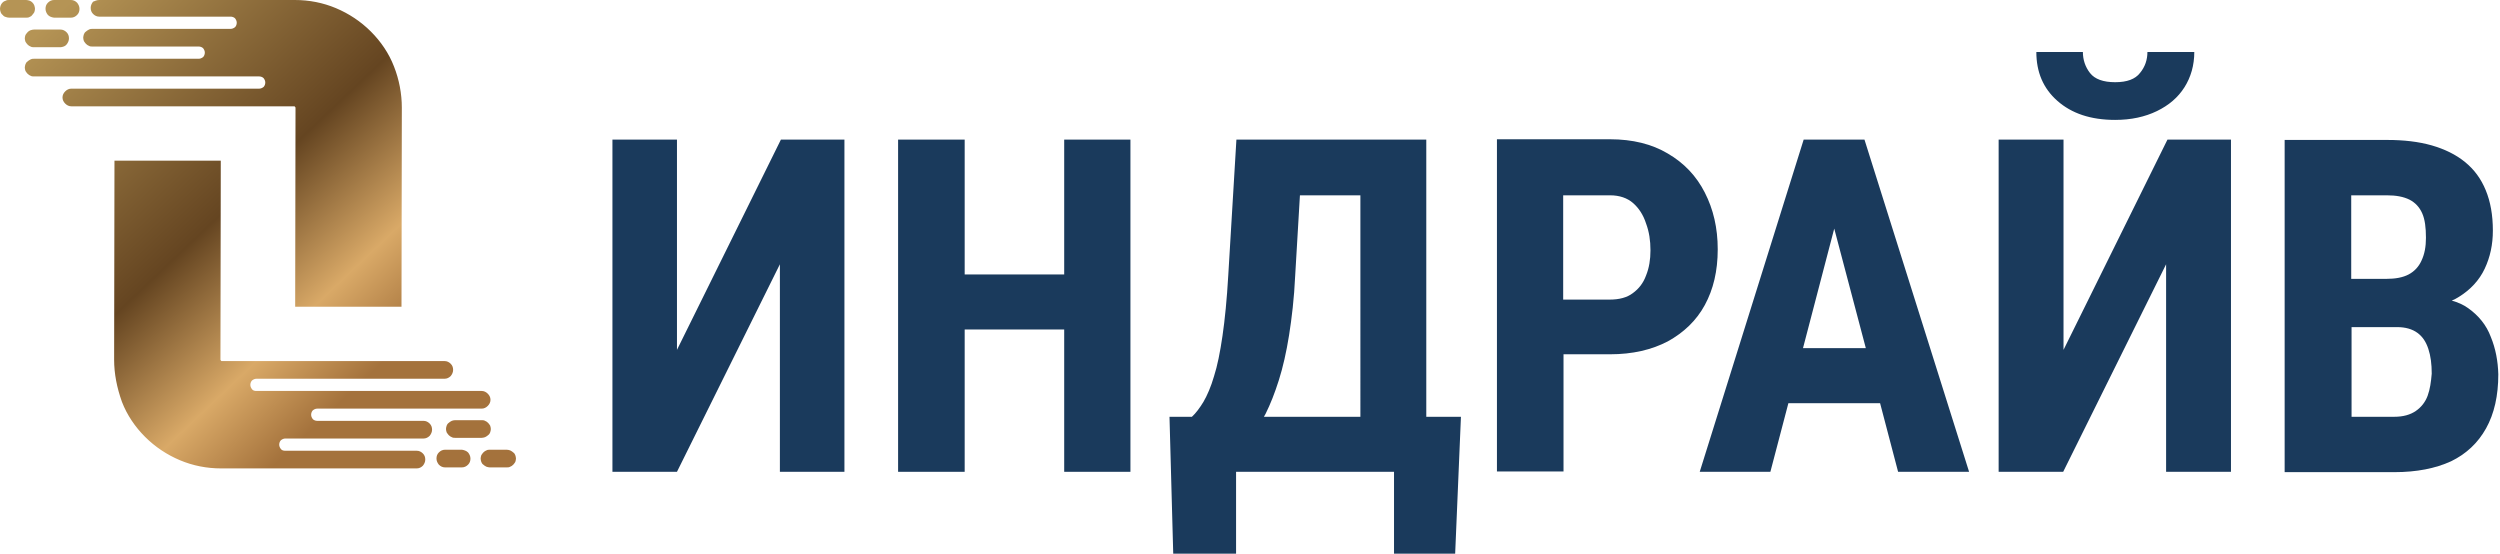
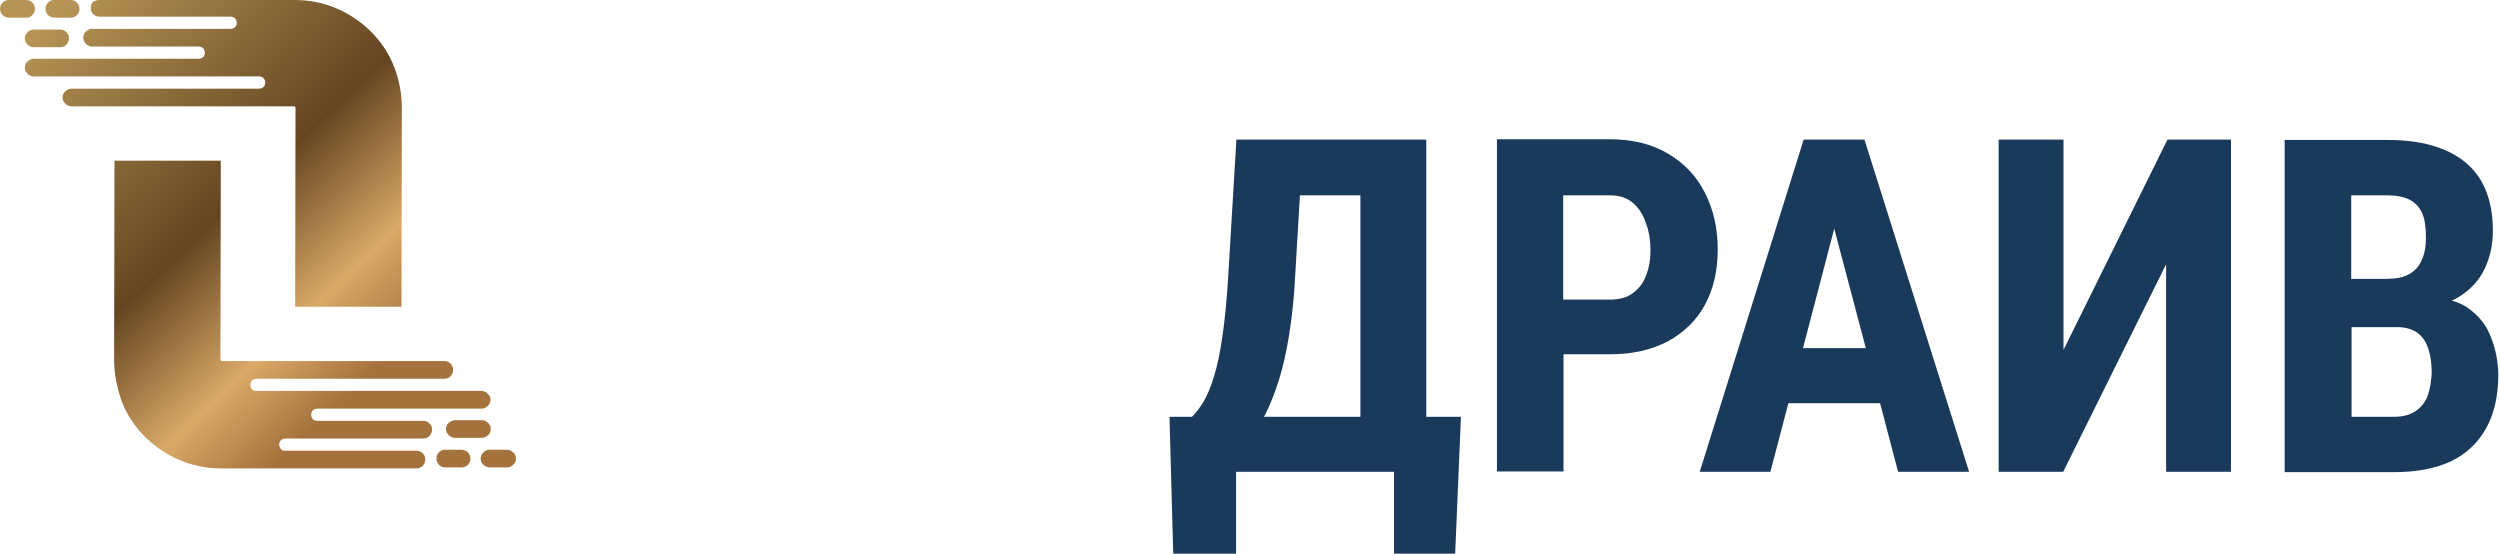
<svg xmlns="http://www.w3.org/2000/svg" version="1.1" id="Layer_1" x="0px" y="0px" viewBox="0 0 736 163" style="enable-background:new 0 0 736 163;" xml:space="preserve">
  <style type="text/css">
	.st0{fill:#1A3A5C;}
	.st1{fill-rule:evenodd;clip-rule:evenodd;fill:url(#SVGID_1_);}
</style>
  <g>
-     <polygon class="st0" points="199.3,103 199.3,41.1 180.3,41.1 180.3,138.9 199.3,138.9 229.6,77.8 229.6,138.9 248.6,138.9    248.6,41.1 229.9,41.1  " />
-     <polygon class="st0" points="313.3,80.8 284,80.8 284,41.1 264.4,41.1 264.4,138.9 284,138.9 284,97 313.3,97 313.3,138.9    332.8,138.9 332.8,41.1 313.3,41.1  " />
    <path class="st0" d="M420.2,41.1H406h-5.4h-16.9h-17.3h-2.4l-2.4,40c-0.4,7-1,13-1.7,17.8c-0.7,4.8-1.5,8.8-2.5,11.9   c-0.9,3.1-2,5.6-3.1,7.5c-1.1,1.8-2.2,3.3-3.4,4.4h-3.8h-2.8l1.1,40.3h18.5v-24.1h36.5h10V163h18l1.7-40.3h-10.2V41.1z    M400.6,122.7h-28.5c0.2-0.3,0.3-0.6,0.5-0.9c1.4-2.8,2.7-6.1,3.9-9.9c1.2-3.8,2.2-8.2,3-13.2c0.8-5.1,1.5-10.9,1.8-17.5l1.4-23.7   h17.8V122.7z" />
    <path class="st0" d="M505.7,73.4c0-6.3-1.3-11.8-3.8-16.7c-2.5-4.9-6.1-8.7-10.9-11.5c-4.7-2.8-10.4-4.2-17-4.2h-33.3v97.8h19.6   v-34.5H474c6.6,0,12.2-1.3,17-3.8c4.7-2.6,8.4-6.1,10.9-10.7C504.4,85.2,505.7,79.8,505.7,73.4z M484.6,81.1   c-0.8,2.2-2.1,3.9-3.9,5.2c-1.7,1.3-4,1.9-6.8,1.9h-13.7V57.5H474c2.8,0,5.1,0.8,6.8,2.3c1.7,1.5,3,3.5,3.8,6   c0.9,2.4,1.3,5,1.3,7.9C485.9,76.4,485.5,78.9,484.6,81.1z" />
    <path class="st0" d="M544,41.1h-8.3h-4.7l-30.6,97.8h20.8l5.3-20.2h27l5.3,20.2h20.9l-30.8-97.8H544z M530.8,102.5l9.2-35.2   l9.3,35.2H530.8z" />
-     <path class="st0" d="M605.7,29.7c4.2,3.7,9.8,5.6,17,5.6c4.7,0,8.8-0.9,12.3-2.6c3.5-1.7,6.2-4,8.1-7c1.9-3,2.9-6.5,2.9-10.4h-13.8   c0,2.3-0.7,4.4-2.2,6.2c-1.4,1.8-3.8,2.7-7.3,2.7c-3.5,0-6-0.9-7.4-2.7c-1.4-1.8-2.1-3.9-2.1-6.2h-13.7   C599.5,21.2,601.5,26,605.7,29.7z" />
    <polygon class="st0" points="607.5,103 607.5,41.1 588.4,41.1 588.4,138.9 607.4,138.9 637.7,77.8 637.7,138.9 656.8,138.9    656.8,41.1 638.1,41.1  " />
    <path class="st0" d="M733.3,99.2c-1.3-3.5-3.6-6.3-6.7-8.5c-1.4-1-3-1.7-4.8-2.2c0.7-0.3,1.5-0.7,2.1-1.1c3.4-2.1,6-4.9,7.6-8.3   c1.6-3.4,2.4-7.1,2.4-11.2c0-4.6-0.7-8.5-2.1-11.9c-1.4-3.4-3.4-6.1-6.1-8.3c-2.7-2.2-6-3.8-9.8-4.9c-3.9-1.1-8.2-1.6-13.1-1.6   h-30.2v97.8h7.4h12.3h12.6c6.6,0,12.1-1.1,16.7-3.2c4.5-2.2,7.9-5.4,10.3-9.7c2.4-4.3,3.6-9.6,3.6-15.9   C735.4,106.3,734.7,102.6,733.3,99.2z M692.2,57.5h10.5c2.7,0,4.9,0.4,6.7,1.3c1.7,0.9,2.9,2.2,3.7,4c0.8,1.8,1.1,4.2,1.1,7.2   c0,2.6-0.4,4.8-1.3,6.7c-0.8,1.8-2.1,3.2-3.8,4.1c-1.7,0.9-3.9,1.3-6.6,1.3h-10.3V57.5z M714.7,116.5c-0.7,1.9-1.9,3.4-3.5,4.5   c-1.6,1.1-3.7,1.7-6.3,1.7h-12.6V96.3h13.3h0.1c2.5,0,4.5,0.6,6,1.7c1.5,1.1,2.5,2.6,3.2,4.7c0.7,2.1,1,4.5,1,7.3   C715.7,112.4,715.4,114.6,714.7,116.5z" />
  </g>
  <linearGradient id="SVGID_1_" gradientUnits="userSpaceOnUse" x1="15.642" y1="158.648" x2="146.17" y2="21.065" gradientTransform="matrix(1 0 0 -1 0 163.89)">
    <stop offset="0" style="stop-color:#B59455" />
    <stop offset="0.401" style="stop-color:#654521" />
    <stop offset="0.604" style="stop-color:#D9A967" />
    <stop offset="0.74" style="stop-color:#A4723C" />
    <stop offset="0.979" style="stop-color:#A4723C" />
  </linearGradient>
  <path class="st1" d="M2.7,5.2h5c0.3,0,0.7,0,1-0.2C9,4.9,9.3,4.7,9.5,4.4c0.2-0.2,0.4-0.5,0.6-0.8c0.1-0.3,0.2-0.7,0.2-1  c0-0.3-0.1-0.7-0.2-1C10,1.3,9.8,1,9.5,0.7C9.3,0.5,9,0.3,8.7,0.2C8.4,0.1,8,0,7.7,0h-5c-0.3,0-0.7,0-1,0.2C1.3,0.3,1,0.5,0.8,0.7  C0.5,1,0.3,1.3,0.2,1.6S0,2.2,0,2.6c0,0.3,0.1,0.7,0.2,1s0.3,0.6,0.6,0.8C1,4.7,1.3,4.9,1.7,5C2,5.1,2.3,5.2,2.7,5.2z M15.9,5.2h5  c0.7,0,1.3-0.3,1.8-0.8c0.5-0.5,0.7-1.1,0.7-1.8c0-0.7-0.3-1.3-0.7-1.8C22.2,0.3,21.6,0,20.9,0h-5c-0.7,0-1.3,0.3-1.8,0.8  c-0.5,0.5-0.7,1.1-0.7,1.8c0,0.7,0.3,1.3,0.7,1.8C14.6,4.9,15.2,5.1,15.9,5.2z M17.9,13.9H10c-0.3,0-0.7,0-1-0.2  c-0.3-0.1-0.6-0.3-0.9-0.6c-0.2-0.2-0.4-0.5-0.6-0.8c-0.1-0.3-0.2-0.7-0.2-1c0-0.3,0.1-0.7,0.2-1C7.7,10,7.9,9.7,8.2,9.4  C8.4,9.2,8.7,9,9,8.9c0.3-0.1,0.7-0.2,1-0.2h7.8c0.7,0,1.3,0.3,1.8,0.8c0.5,0.5,0.7,1.1,0.7,1.8c0,0.7-0.3,1.3-0.7,1.8  C19.2,13.6,18.6,13.8,17.9,13.9z M118.3,31.7l-0.1,58.6l-31.3,0L87,31.7c0-0.1-0.1-0.2-0.2-0.3c0,0,0-0.1-0.1-0.1c0,0,0,0,0,0  l-43.7,0h-22c-0.7,0-1.3-0.3-1.8-0.8c-0.5-0.5-0.8-1.1-0.8-1.8c0-0.7,0.3-1.3,0.8-1.8s1.1-0.8,1.8-0.8h55.3c0.5,0,0.9-0.2,1.3-0.5  c0.3-0.3,0.5-0.8,0.5-1.3c0-0.5-0.2-0.9-0.5-1.3c-0.3-0.3-0.8-0.5-1.3-0.5H10c-0.3,0-0.7,0-1-0.2c-0.3-0.1-0.6-0.3-0.9-0.6  c-0.2-0.2-0.4-0.5-0.6-0.8c-0.1-0.3-0.2-0.7-0.2-1s0.1-0.7,0.2-1c0.1-0.3,0.3-0.6,0.6-0.8c0.2-0.2,0.5-0.4,0.9-0.6s0.7-0.2,1-0.2  h48.5c0.5,0,0.9-0.2,1.3-0.5c0.3-0.3,0.5-0.8,0.5-1.3c0-0.5-0.2-0.9-0.5-1.3c-0.3-0.3-0.8-0.5-1.3-0.5H27.2c-0.3,0-0.7,0-1-0.2  c-0.3-0.1-0.6-0.3-0.9-0.6c-0.2-0.2-0.4-0.5-0.6-0.8c-0.1-0.3-0.2-0.7-0.2-1s0.1-0.7,0.2-1c0.1-0.3,0.3-0.6,0.6-0.8  c0.2-0.2,0.5-0.4,0.9-0.6s0.7-0.2,1-0.2h40.7c0.5,0,0.9-0.2,1.3-0.5c0.3-0.3,0.5-0.8,0.5-1.3c0-0.5-0.2-0.9-0.5-1.3  c-0.3-0.3-0.8-0.5-1.3-0.5H29.2c-0.7,0-1.3-0.3-1.8-0.8c-0.5-0.5-0.7-1.1-0.7-1.8s0.3-1.3,0.7-1.8C27.9,0.3,28.5,0,29.2,0h1.6l56,0  c4.2,0,8.3,0.8,12.1,2.4c3.8,1.6,7.3,3.9,10.3,6.9c2.9,2.9,5.3,6.4,6.8,10.3C117.5,23.4,118.3,27.6,118.3,31.7z M149.2,132.4h-5  c-0.3,0-0.7,0-1,0.2c-0.3,0.1-0.6,0.3-0.9,0.6c-0.2,0.2-0.4,0.5-0.6,0.8c-0.1,0.3-0.2,0.7-0.2,1c0,0.3,0.1,0.7,0.2,1  c0.1,0.3,0.3,0.6,0.6,0.8c0.2,0.2,0.5,0.4,0.9,0.6c0.3,0.1,0.7,0.2,1,0.2h5c0.3,0,0.7,0,1-0.2c0.3-0.1,0.6-0.3,0.9-0.6  c0.2-0.2,0.4-0.5,0.6-0.8c0.1-0.3,0.2-0.7,0.2-1c0-0.3-0.1-0.7-0.2-1c-0.1-0.3-0.3-0.6-0.6-0.8c-0.2-0.2-0.5-0.4-0.9-0.6  C149.9,132.5,149.5,132.4,149.2,132.4z M136,132.4h-5c-0.7,0-1.3,0.3-1.8,0.8c-0.5,0.5-0.7,1.1-0.7,1.8c0,0.7,0.3,1.3,0.7,1.8  c0.5,0.5,1.1,0.8,1.8,0.8h5c0.7,0,1.3-0.3,1.8-0.8c0.5-0.5,0.7-1.1,0.7-1.8c0-0.7-0.3-1.3-0.7-1.8  C137.3,132.7,136.6,132.5,136,132.4z M134,123.7h7.8c0.3,0,0.7,0,1,0.2c0.3,0.1,0.6,0.3,0.9,0.6c0.2,0.2,0.4,0.5,0.6,0.8  c0.1,0.3,0.2,0.7,0.2,1s-0.1,0.7-0.2,1c-0.1,0.3-0.3,0.6-0.6,0.8c-0.2,0.2-0.5,0.4-0.9,0.6c-0.3,0.1-0.7,0.2-1,0.2H134  c-0.3,0-0.7,0-1-0.2c-0.3-0.1-0.6-0.3-0.9-0.6c-0.2-0.2-0.4-0.5-0.6-0.8c-0.1-0.3-0.2-0.7-0.2-1s0.1-0.7,0.2-1  c0.1-0.3,0.3-0.6,0.6-0.8c0.2-0.2,0.5-0.4,0.9-0.6C133.3,123.8,133.6,123.7,134,123.7z M33.6,105.9l0.1-58.6l31.3,0l-0.1,58.6  c0,0.1,0.1,0.2,0.2,0.3c0,0,0,0.1,0.1,0.1c0,0,0,0,0,0l43.7,0h22c0.7,0,1.3,0.3,1.8,0.8c0.5,0.5,0.7,1.1,0.7,1.8  c0,0.7-0.3,1.3-0.7,1.8c-0.5,0.5-1.1,0.8-1.8,0.8H75.5c-0.5,0-0.9,0.2-1.3,0.5c-0.3,0.3-0.5,0.8-0.5,1.3c0,0.5,0.2,0.9,0.5,1.3  s0.8,0.5,1.3,0.5h66.3c0.7,0,1.3,0.3,1.8,0.8c0.5,0.5,0.8,1.1,0.8,1.8c0,0.7-0.3,1.3-0.8,1.8c-0.5,0.5-1.1,0.8-1.8,0.8H93.4  c-0.5,0-0.9,0.2-1.3,0.5c-0.3,0.3-0.5,0.8-0.5,1.3c0,0.5,0.2,0.9,0.5,1.3c0.3,0.3,0.8,0.5,1.3,0.5h31.3c0.7,0,1.3,0.3,1.8,0.8  c0.5,0.5,0.7,1.1,0.7,1.8c0,0.7-0.3,1.3-0.7,1.8c-0.5,0.5-1.1,0.8-1.8,0.8H84c-0.5,0-0.9,0.2-1.3,0.5c-0.3,0.3-0.5,0.8-0.5,1.3  c0,0.5,0.2,0.9,0.5,1.3s0.8,0.5,1.3,0.5h38.7c0.7,0,1.3,0.3,1.8,0.8c0.5,0.5,0.7,1.1,0.7,1.8c0,0.7-0.3,1.3-0.7,1.8  c-0.5,0.5-1.1,0.8-1.8,0.8h-1.6l-56,0c-4.2,0-8.3-0.8-12.1-2.4c-3.8-1.6-7.3-3.9-10.3-6.9c-2.9-2.9-5.3-6.4-6.8-10.3  C34.4,114.1,33.6,110,33.6,105.9z" />
</svg>